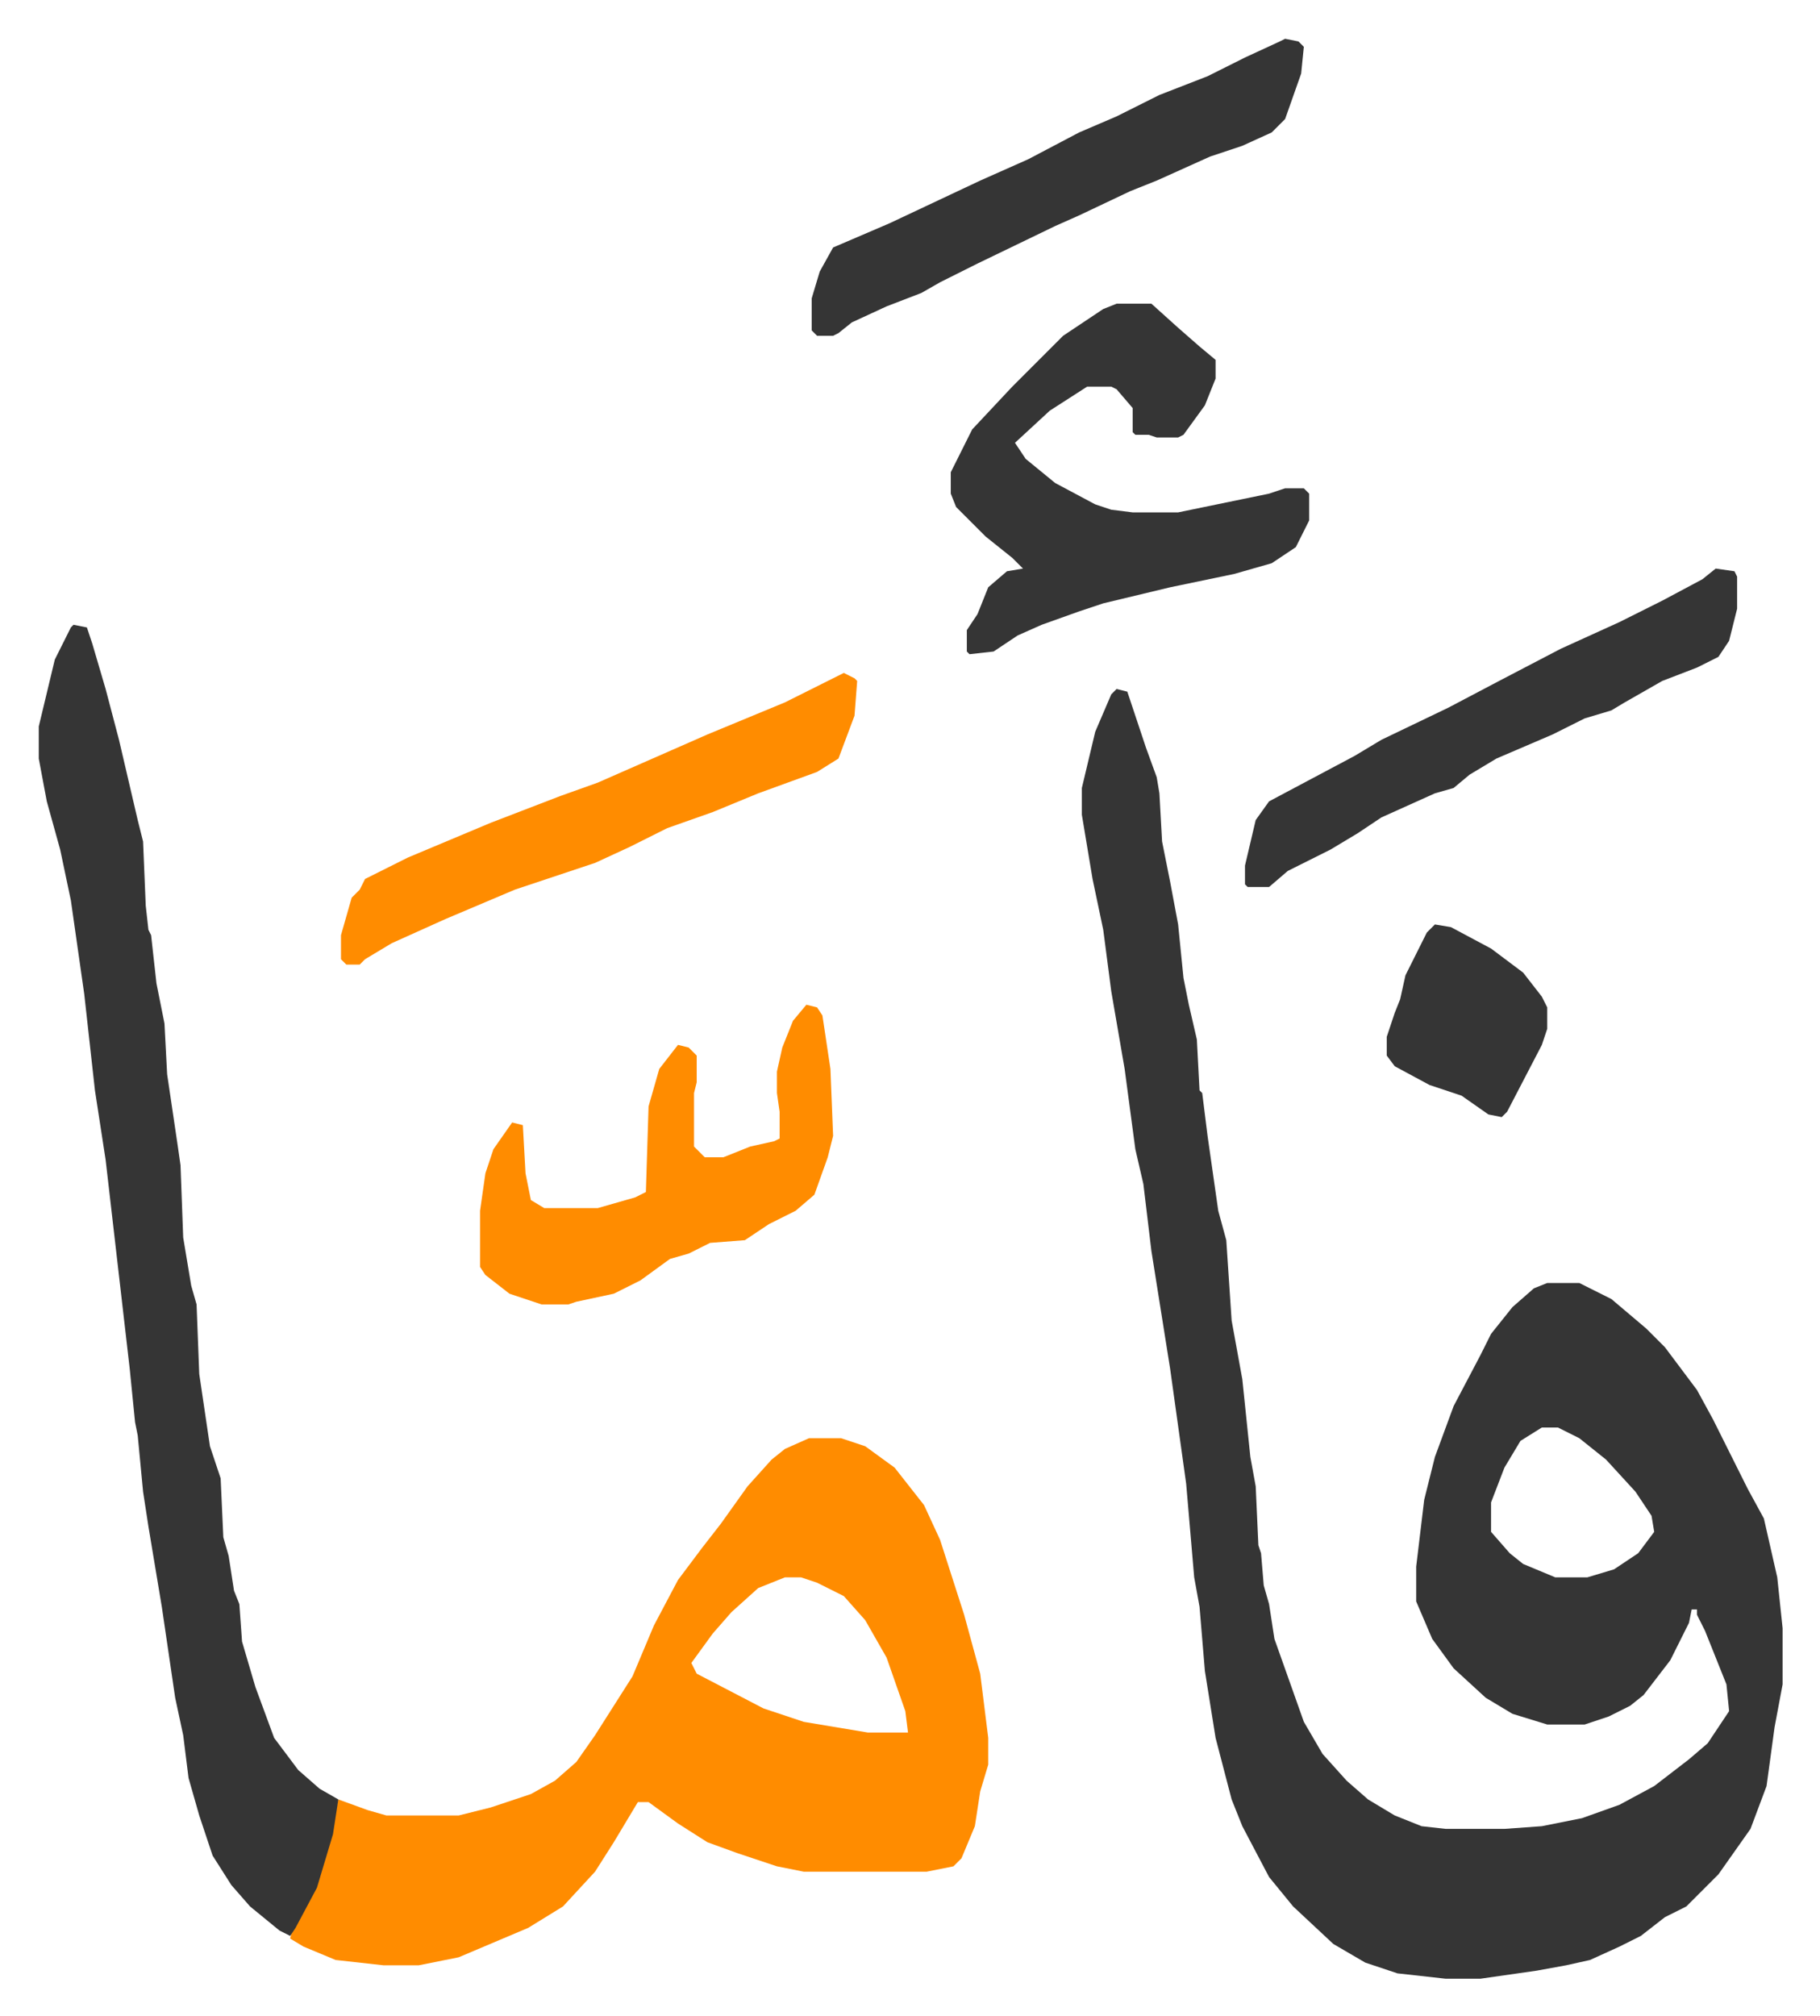
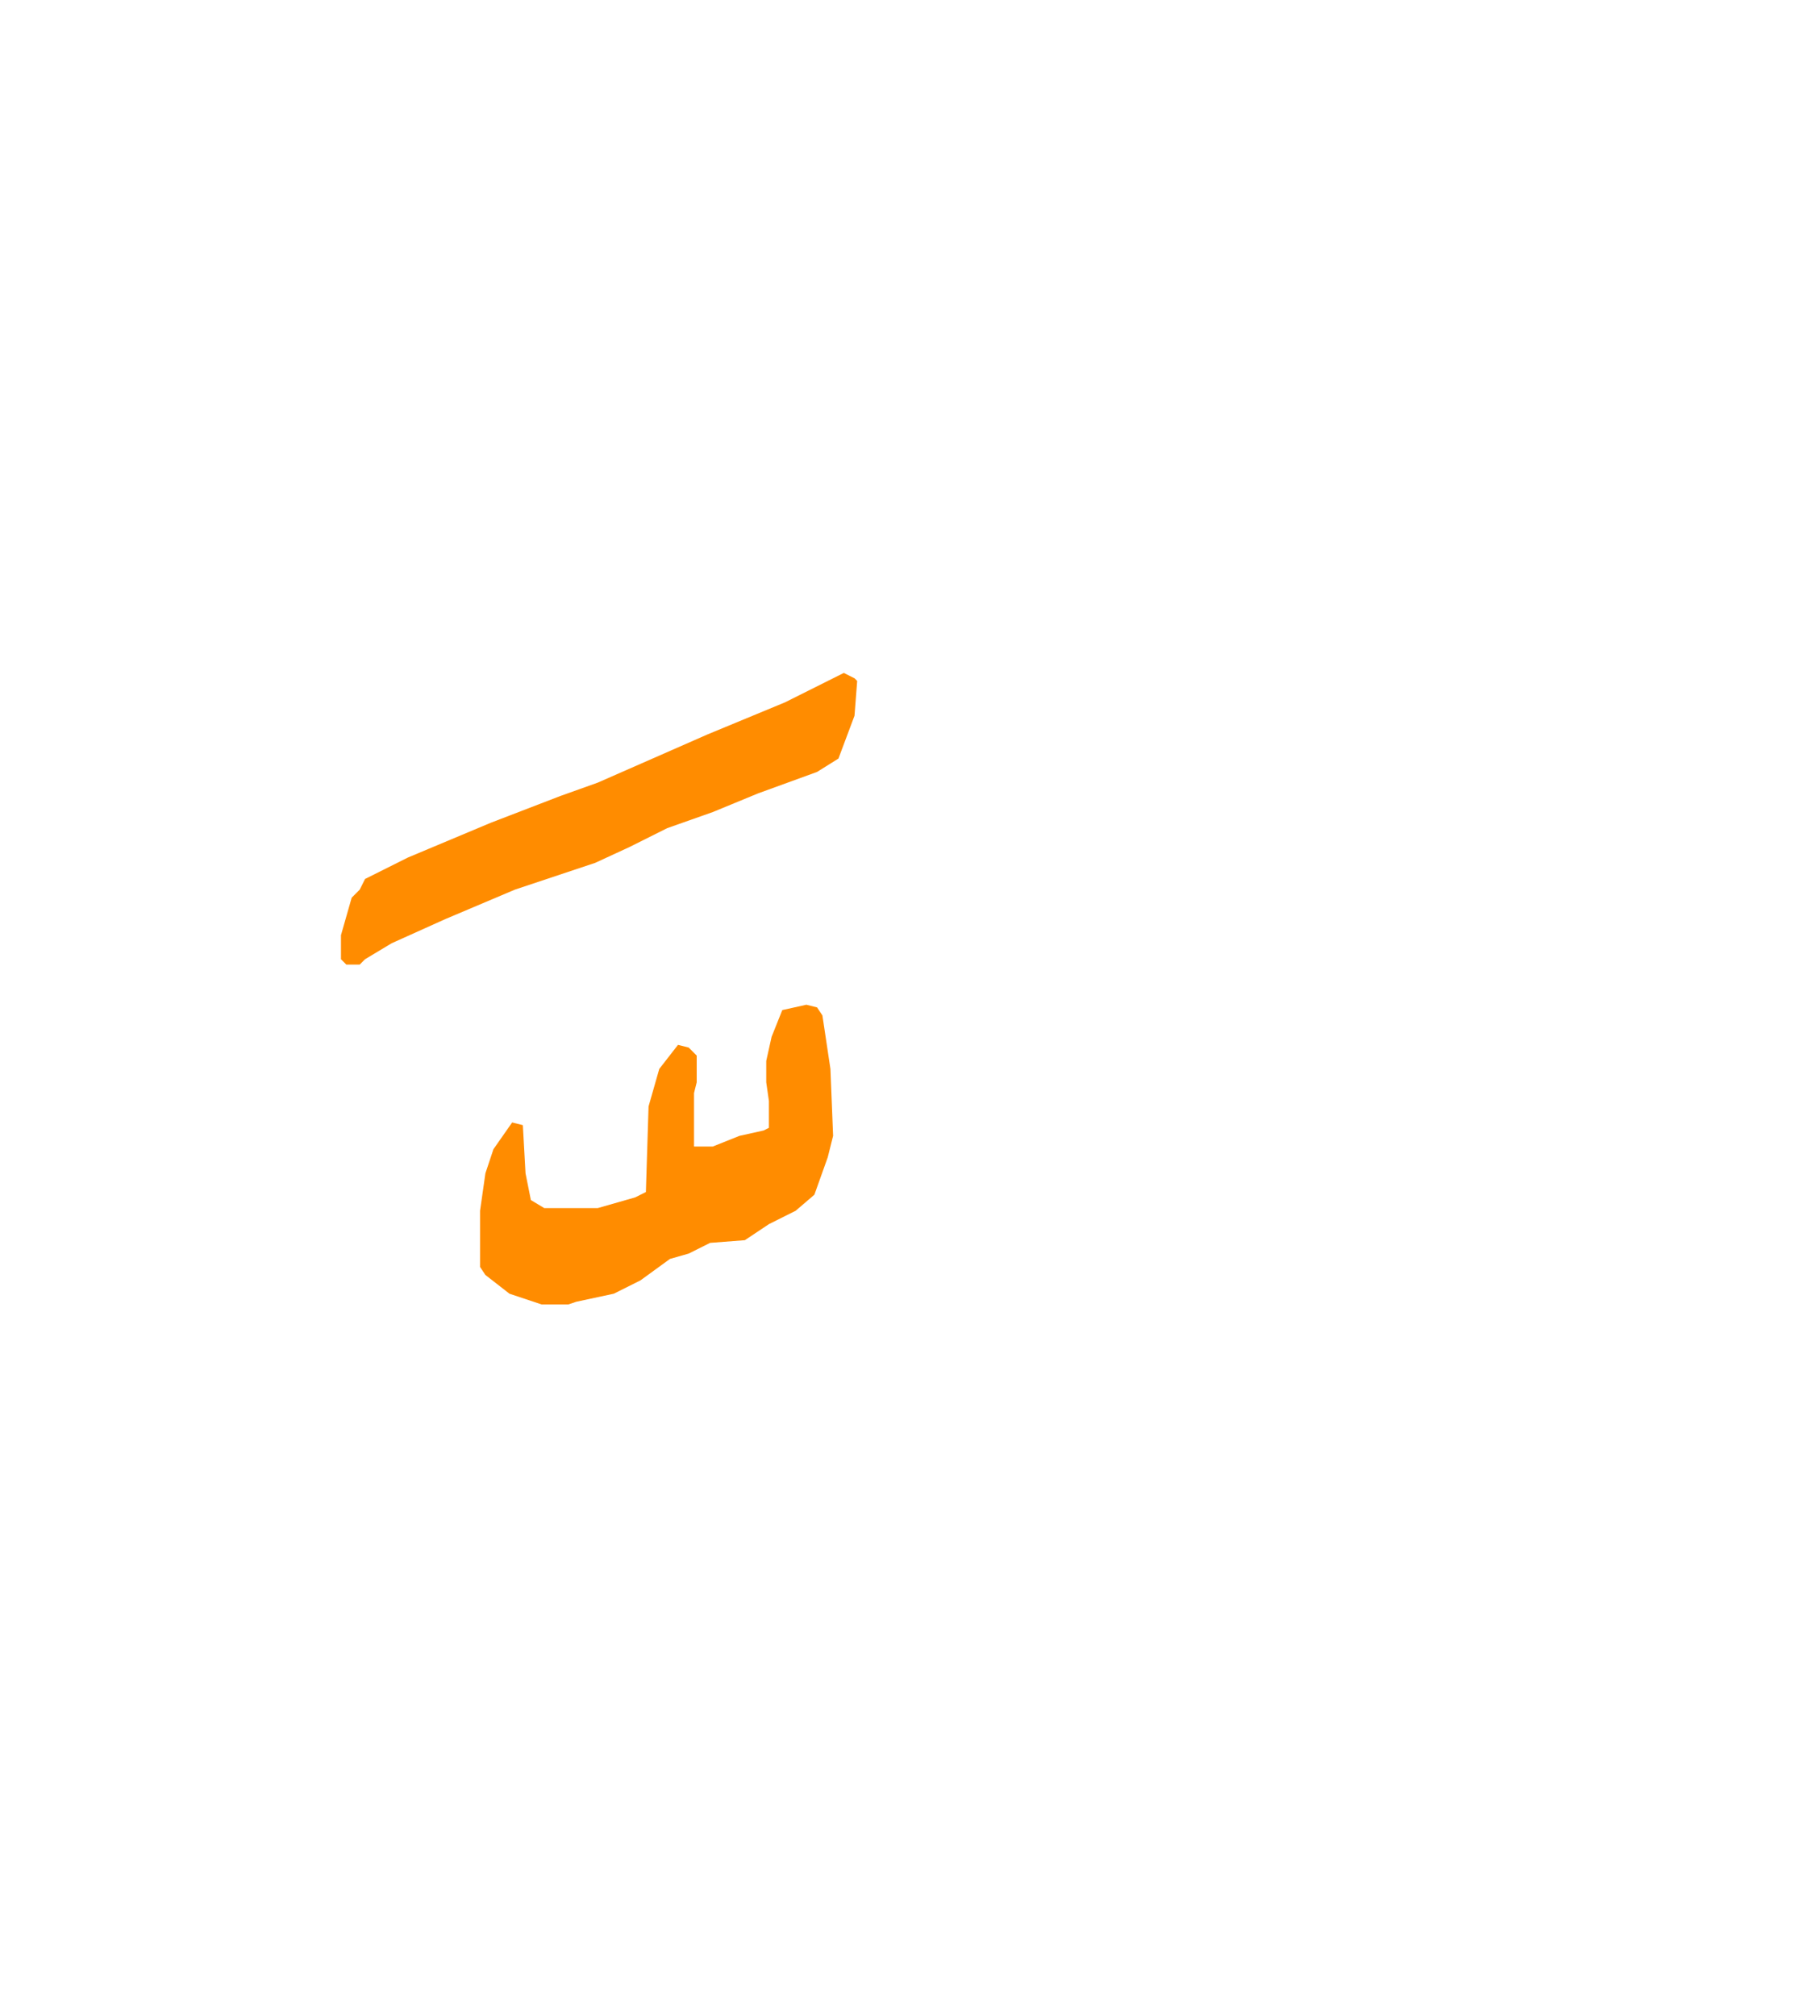
<svg xmlns="http://www.w3.org/2000/svg" role="img" viewBox="-14.49 240.51 680.48 753.48">
-   <path fill="#353535" id="rule_normal" d="M403 498l4 1 7 21 4 11 1 6 1 18 3 15 3 16 2 20 2 10 3 13 1 19 1 1 2 16 4 28 3 11 2 30 4 22 3 29 2 11 1 22 1 3 1 12 2 7 2 13 11 31 7 12 9 10 8 7 10 6 10 4 9 1h22l14-1 15-3 14-5 13-7 13-10 7-6 8-12-1-10-8-20-3-6v-2h-2l-1 5-7 14-10 13-5 4-8 4-9 3h-14l-13-4-10-6-12-11-8-11-6-14v-13l3-25 4-16 7-19 10-19 4-8 8-10 8-7 5-2h12l12 6 13 11 7 7 12 16 6 11 13 26 6 11 5 22 2 19v21l-3 16-3 22-6 16-12 17-12 12-8 4-9 7-8 4-11 5-9 2-11 2-21 3h-13l-18-2-12-4-12-7-15-14-9-11-10-19-4-10-6-23-4-25-2-24-2-11-3-35-6-43-7-44-3-25-3-13-4-30-5-29-3-23-4-19-4-24v-10l5-21 6-14zm159 276l-8 5-6 10-5 13v11l7 8 5 4 12 5h12l10-3 9-6 6-8-1-6-6-9-11-12-10-8-8-4z" />
-   <path fill="#ff8c00" id="rule_ghunnah_2_wowels" d="M288 778h12l9 3 11 8 11 14 6 13 9 28 6 22 3 24v10l-3 10-2 13-5 12-3 3-10 2h-46l-10-2-15-5-11-4-11-7-11-8h-4l-9 15-7 11-12 13-13 8-26 11-15 3h-13l-18-2-12-5-5-3 1-4 8-15 6-20 3-13 11 4 7 2h27l12-3 15-5 9-5 8-7 7-10 14-22 8-19 9-17 9-12 7-9 10-14 9-10 5-4zm-9 52l-10 4-10 9-7 8-8 11 2 4 25 13 15 5 24 4h15l-1-8-7-20-8-14-8-9-10-5-6-2z" />
-   <path fill="#353535" id="rule_normal" d="M13 474l5 1 2 6 5 17 5 19 7 30 2 8 1 24 1 9 1 2 2 18 3 15 1 19 4 27 1 7 1 27 3 18 2 7 1 26 4 27 4 12 1 22 2 7 2 13 2 5 1 14 5 17 7 19 9 12 8 7 7 4-2 13-6 20-8 15-2 3-4-2-11-9-7-8-7-11-5-15-4-14-2-16-3-14-5-34-5-30-2-13-2-21-1-5-2-20-3-26-6-52-4-26-4-36-5-35-4-19-5-18-3-16v-12l6-25 6-12zm390-120h13l10 9 8 7 6 5v7l-4 10-8 11-2 1h-8l-3-1h-5l-1-1v-9l-6-7-2-1h-9l-14 9-13 12 4 6 11 9 15 8 6 2 8 1h17l34-7 6-2h7l2 2v10l-5 10-9 6-14 4-24 5-25 6-9 3-14 5-9 4-9 6-9 1-1-1v-8l4-6 4-10 7-6 6-1-4-4-10-8-11-11-2-5v-8l8-16 15-16 19-19 15-10z" />
-   <path fill="#ff8c00" id="rule_ghunnah_2_wowels" d="M287 616l4 1 2 3 3 20 1 25-2 8-5 14-7 6-10 5-9 6-13 1-8 4-7 2-11 8-10 5-14 3-3 1h-10l-12-4-9-7-2-3v-21l2-14 3-9 7-10 4 1 1 18 2 10 5 3h20l14-4 4-2 1-32 4-14 7-9 4 1 3 3v10l-1 4v20l4 4h7l10-4 9-2 2-1v-10l-1-7v-8l2-9 4-10zm14-124l4 2 1 1-1 13-6 16-8 5-22 8-17 7-17 6-14 7-13 6-30 10-26 11-20 9-10 6-2 2h-5l-2-2v-9l4-14 3-3 2-4 16-8 31-13 26-10 14-5 41-18 29-12 16-8z" />
-   <path fill="#353535" id="rule_normal" d="M466 255l5 1 2 2-1 10-6 17-5 5-11 5-12 4-20 9-10 4-19 9-9 4-29 14-14 7-7 4-13 5-13 6-5 4-2 1h-6l-2-2v-12l3-10 5-9 21-9 34-16 18-8 19-10 14-6 16-8 18-7 14-7 13-6zm161 198l7 1 1 2v12l-3 12-4 6-8 4-13 5-14 8-5 3-10 3-12 6-21 9-10 6-6 5-7 2-20 9-9 6-10 6-16 8-7 6h-8l-1-1v-7l4-17 5-7 32-17 10-6 25-12 19-10 23-12 22-10 16-8 15-8zM522 586l6 1 15 8 12 9 7 9 2 4v8l-2 6-13 25-2 2-5-1-10-7-12-4-13-7-3-4v-7l3-9 2-5 2-9 8-16z" />
+   <path fill="#ff8c00" id="rule_ghunnah_2_wowels" d="M287 616l4 1 2 3 3 20 1 25-2 8-5 14-7 6-10 5-9 6-13 1-8 4-7 2-11 8-10 5-14 3-3 1h-10l-12-4-9-7-2-3v-21l2-14 3-9 7-10 4 1 1 18 2 10 5 3h20l14-4 4-2 1-32 4-14 7-9 4 1 3 3v10l-1 4v20h7l10-4 9-2 2-1v-10l-1-7v-8l2-9 4-10zm14-124l4 2 1 1-1 13-6 16-8 5-22 8-17 7-17 6-14 7-13 6-30 10-26 11-20 9-10 6-2 2h-5l-2-2v-9l4-14 3-3 2-4 16-8 31-13 26-10 14-5 41-18 29-12 16-8z" />
</svg>